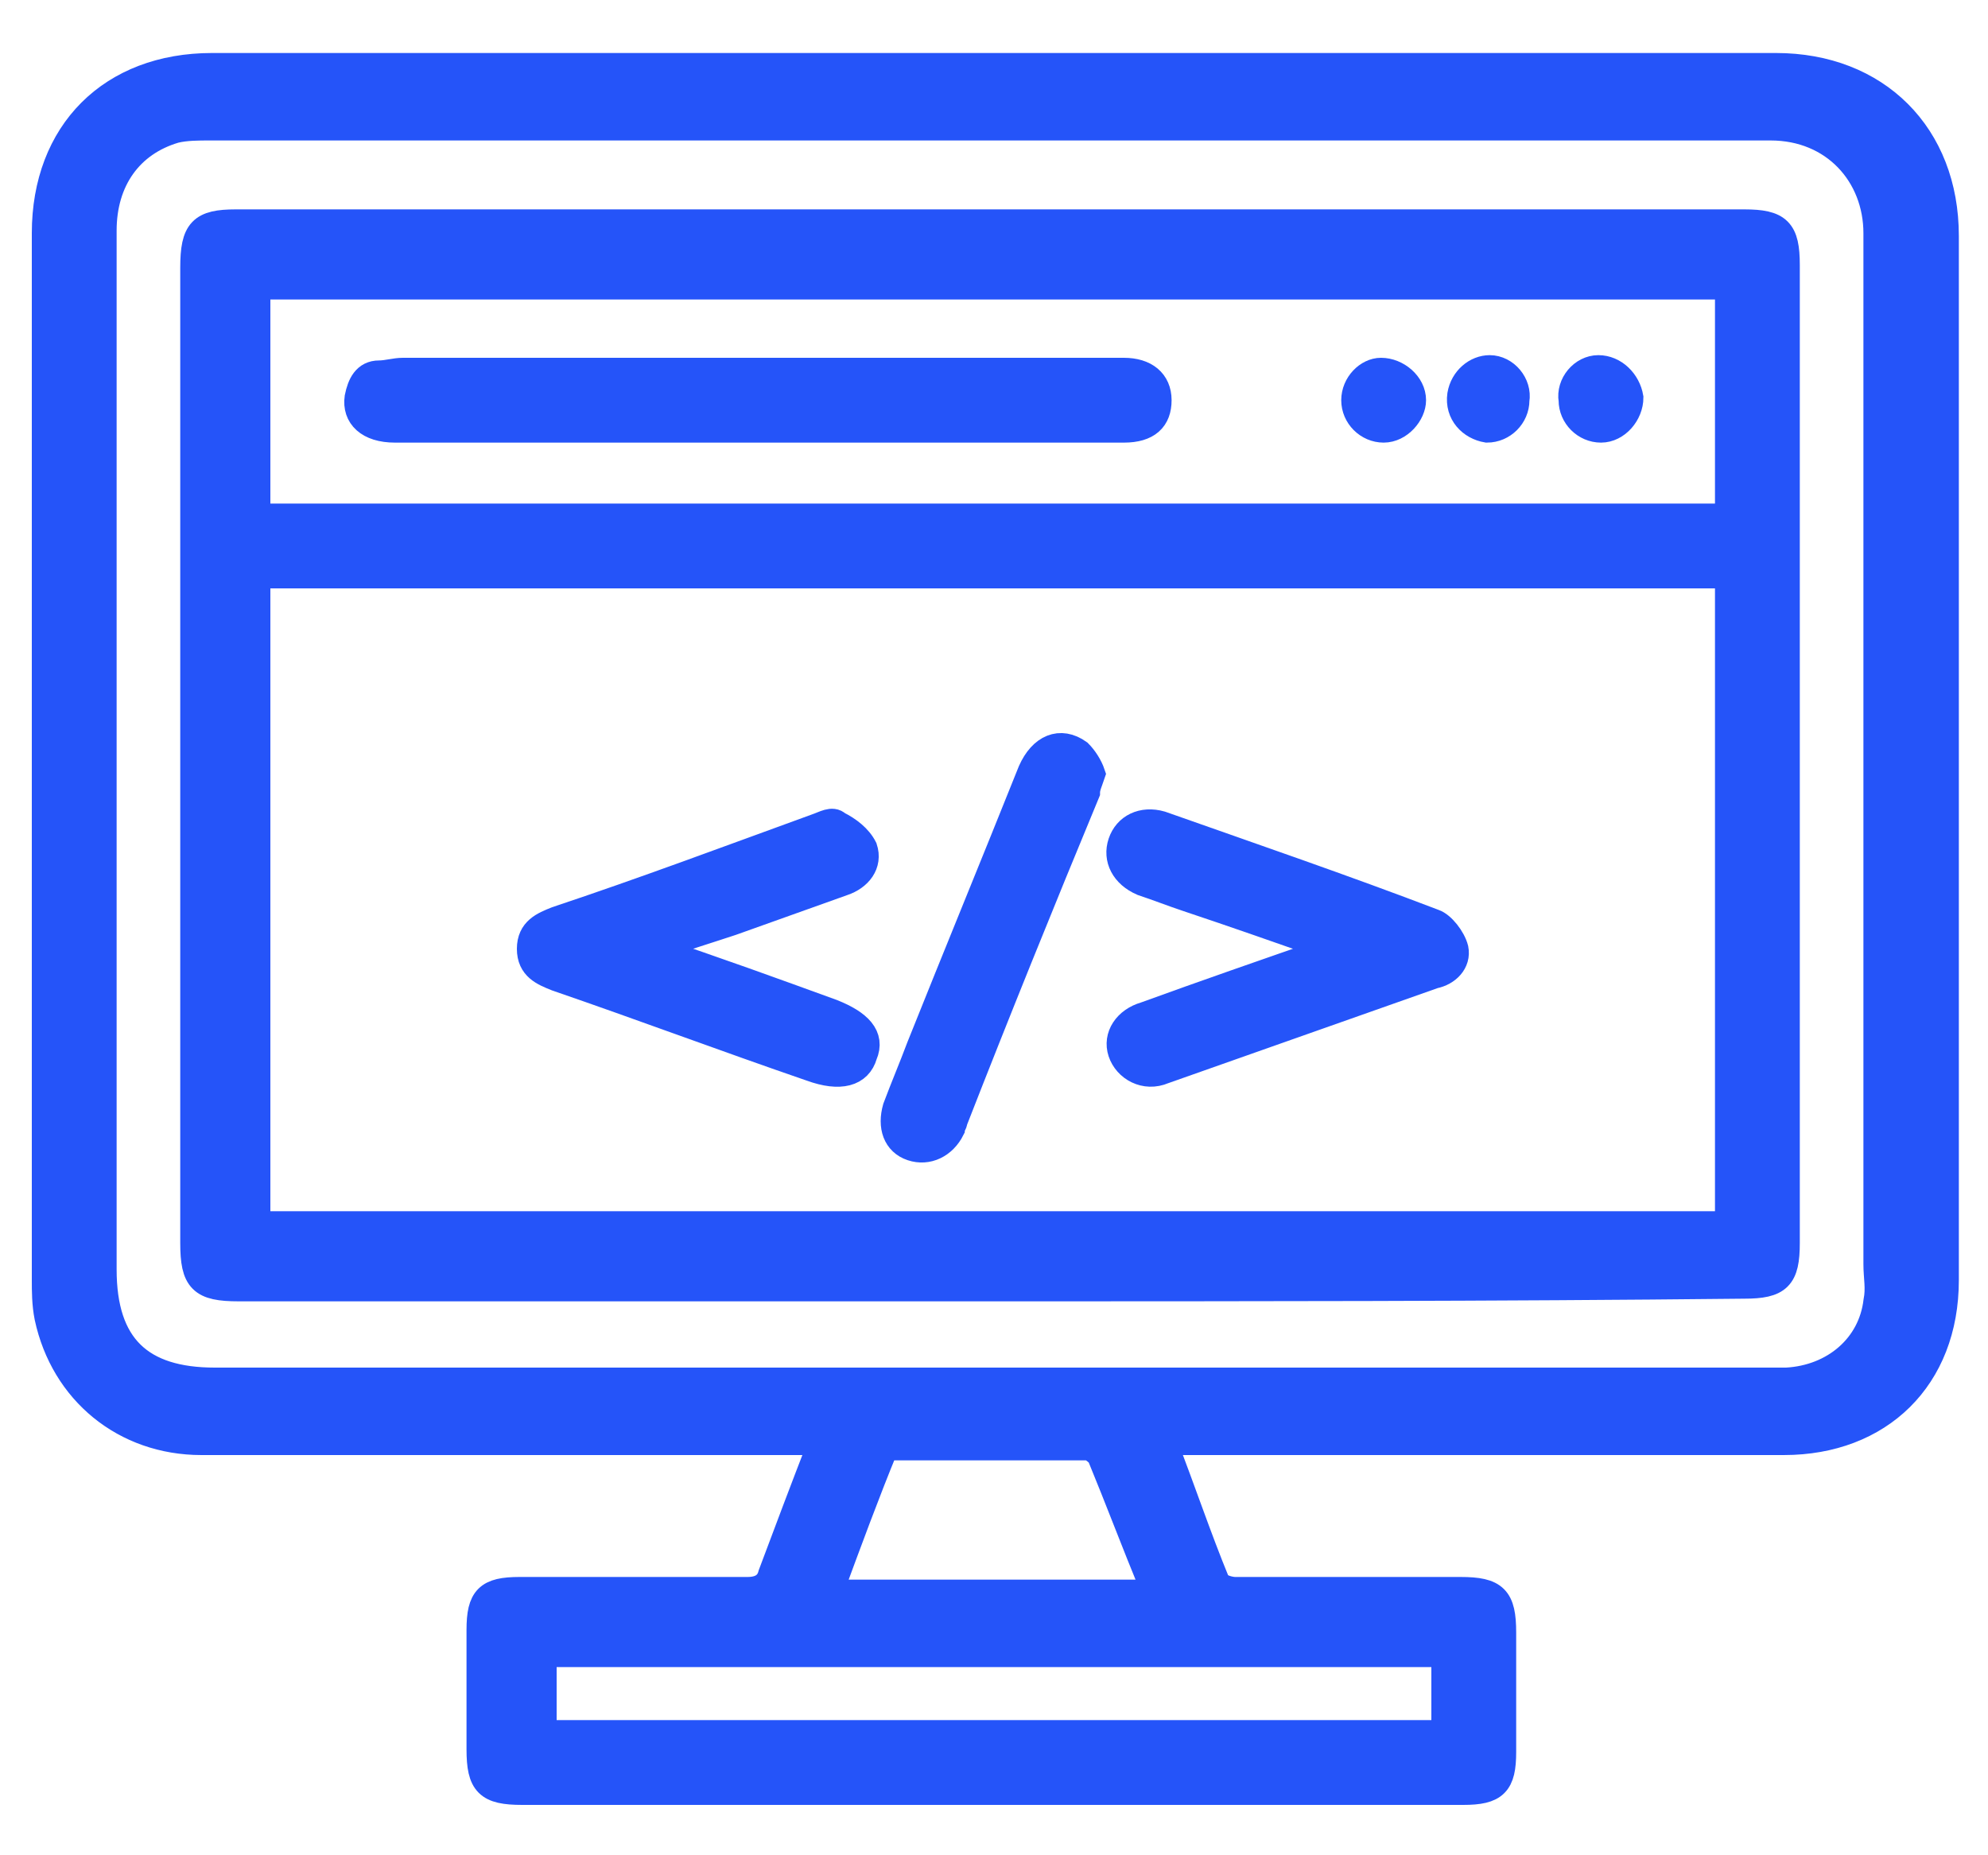
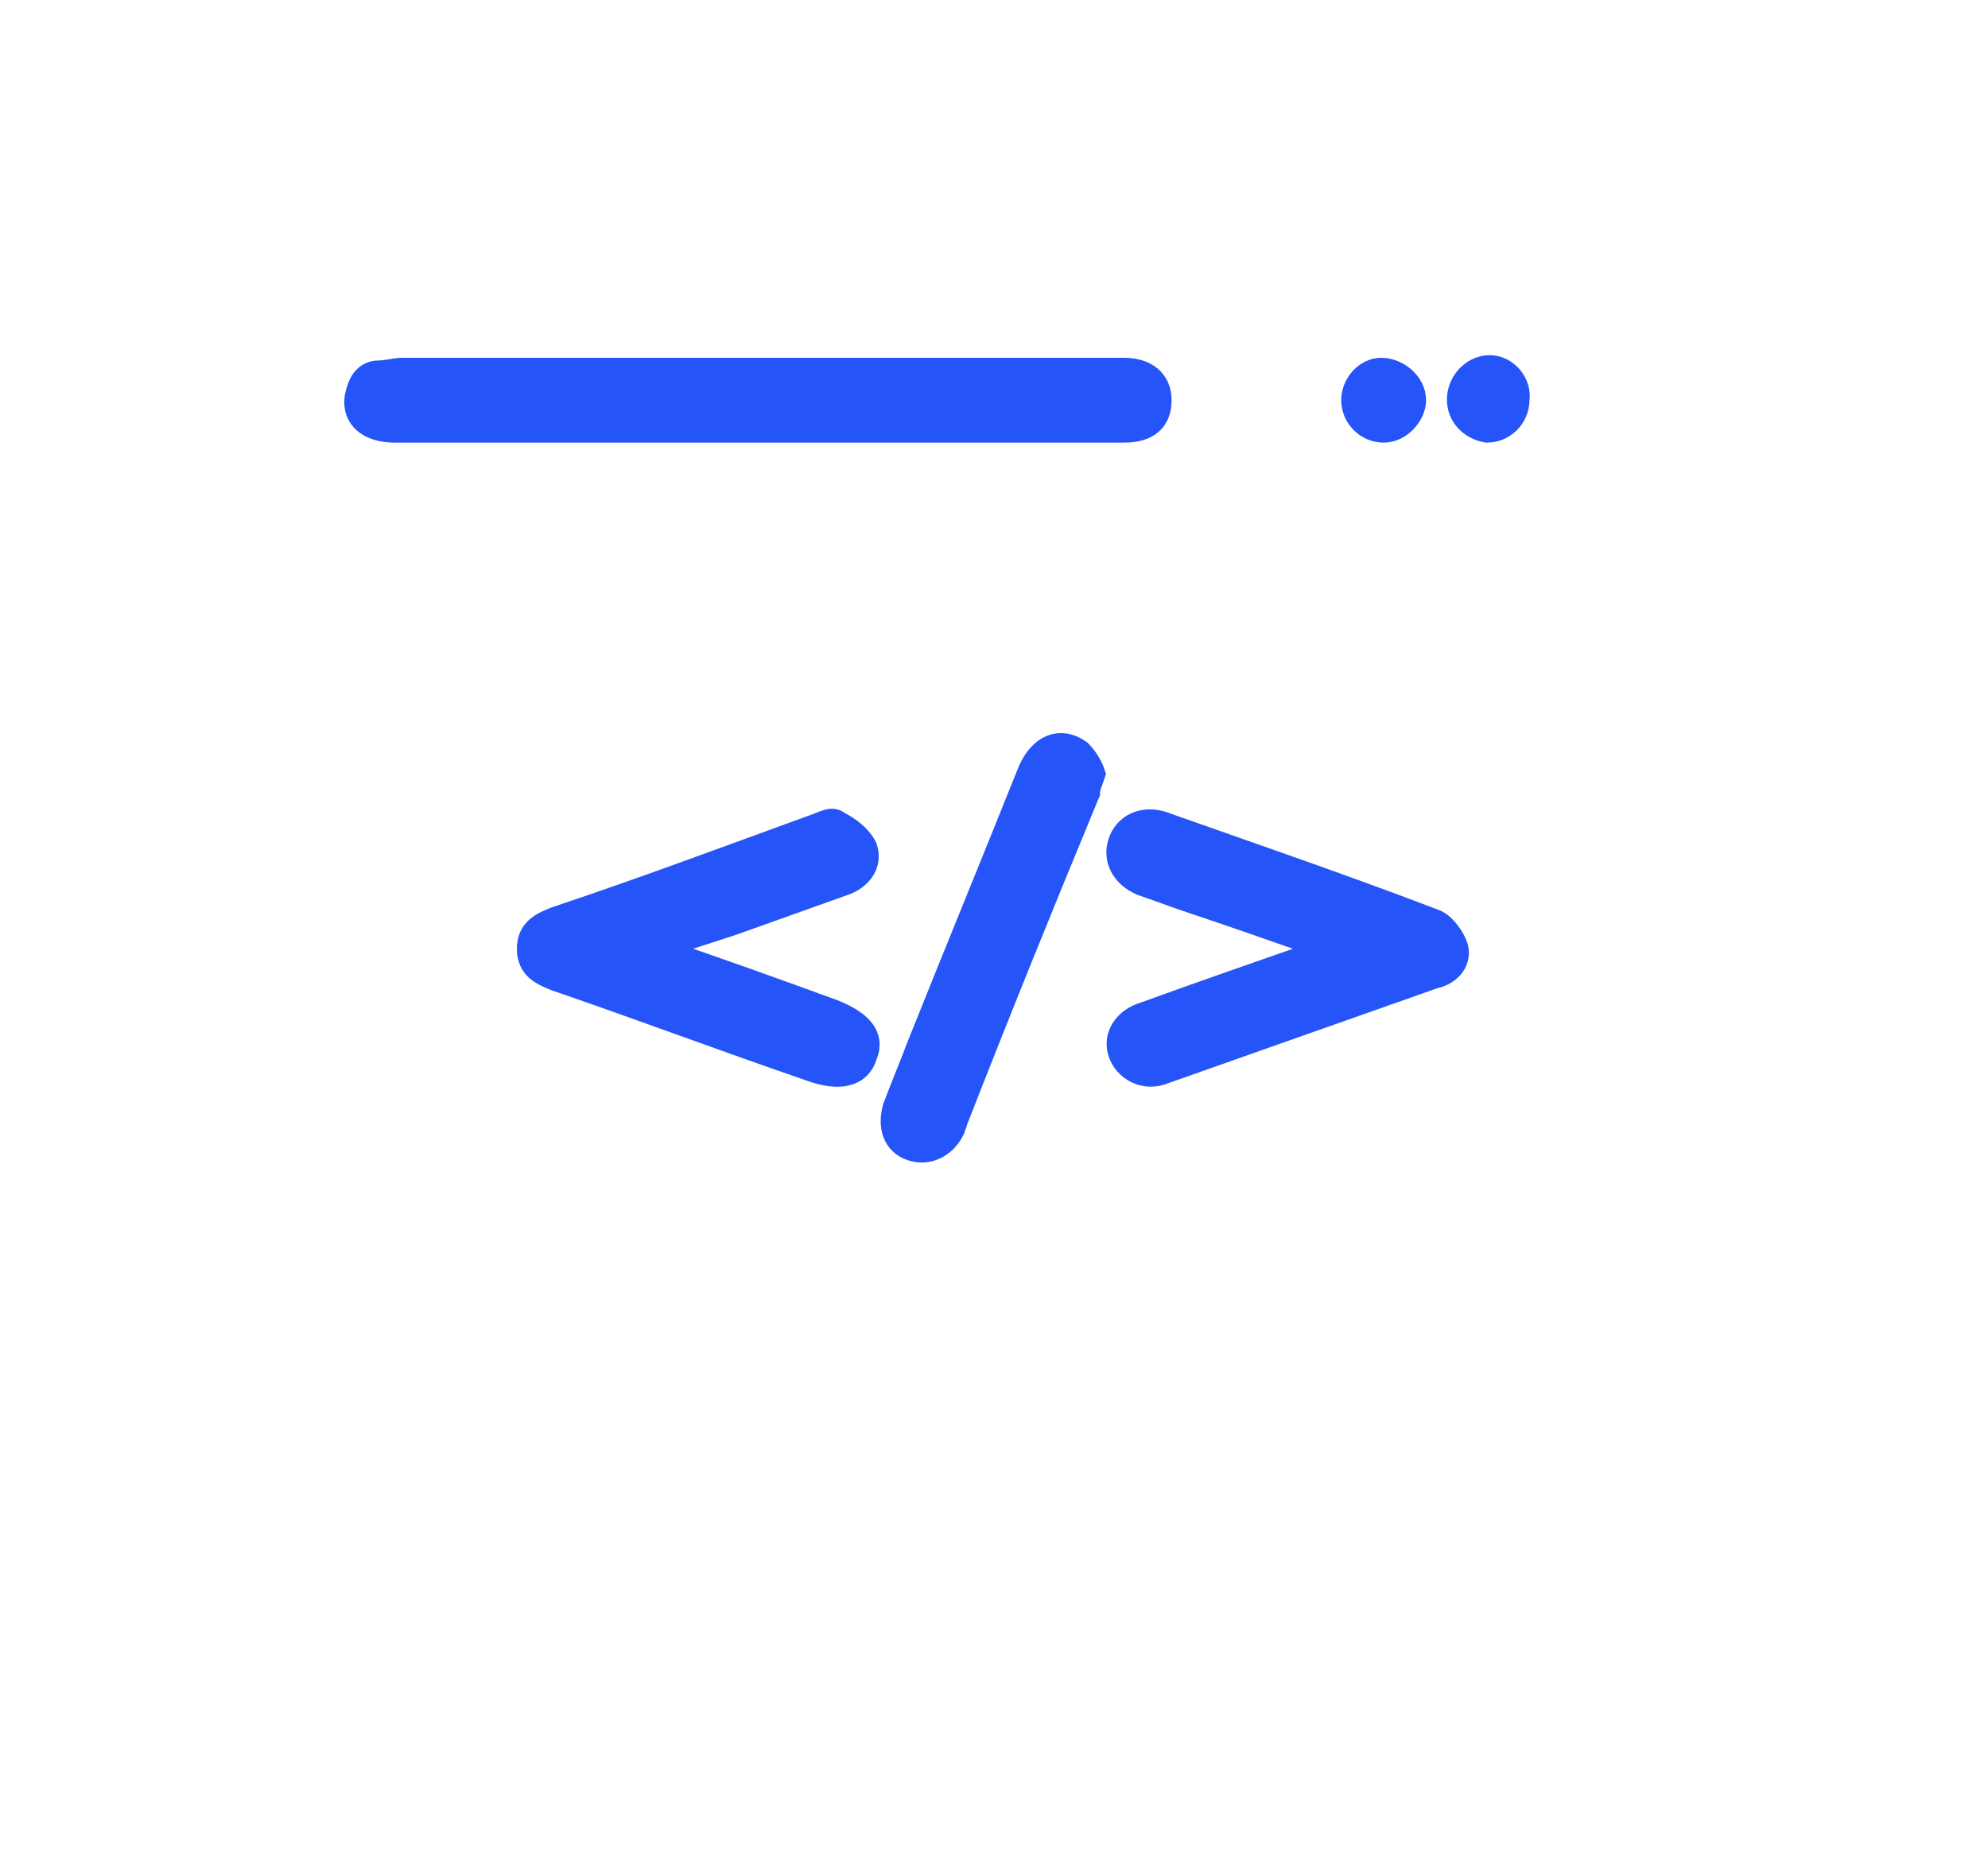
<svg xmlns="http://www.w3.org/2000/svg" version="1.1" id="Layer_1" x="0px" y="0px" viewBox="0 0 75 70" style="enable-background:new 0 0 75 70;" xml:space="preserve">
  <style type="text/css">
	.st0{fill:#2554F9;stroke:#2554F9;stroke-miterlimit:10;}
</style>
  <g>
-     <path class="st0" d="M43.9,54.4c0.7,1.8,1.3,3.6,2,5.3c0.1,0.2,0.5,0.3,0.7,0.3c2.8,0,5.7,0,8.5,0c1.3,0,1.6,0.3,1.6,1.6   c0,1.5,0,3,0,4.5c0,1.2-0.3,1.5-1.5,1.5c-8.2,0-16.4,0-24.6,0c-3.6,0-7.2,0-10.9,0c-1.3,0-1.6-0.3-1.6-1.6c0-1.5,0-3,0-4.5   c0-1.2,0.3-1.5,1.5-1.5c2.9,0,5.7,0,8.6,0c0.5,0,0.8-0.2,0.9-0.6c0.6-1.6,1.2-3.2,1.9-5c-0.4,0-0.6,0-0.9,0c-7.5,0-15,0-22.5,0   c-2.9,0-5.2-1.9-5.8-4.7c-0.1-0.5-0.1-1-0.1-1.4c0-13.2,0-26.4,0-39.5c0-3.8,2.5-6.3,6.3-6.3c19.7,0,39.3,0,59,0   c3.8,0,6.4,2.6,6.4,6.4c0,13.1,0,26.3,0,39.4c0,3.7-2.5,6.1-6.1,6.1c-7.4,0-14.8,0-22.2,0C44.6,54.4,44.3,54.4,43.9,54.4z    M37.4,4.8c-9.8,0-19.7,0-29.5,0c-0.4,0-0.9,0-1.3,0.1C4.9,5.4,3.9,6.8,3.9,8.7c0,13.1,0,26.1,0,39.2c0,2.9,1.4,4.2,4.2,4.2   c19.5,0,39.1,0,58.6,0c0.2,0,0.5,0,0.7,0c1.8-0.1,3.2-1.3,3.4-3c0.1-0.5,0-0.9,0-1.4c0-13,0-26,0-38.9c0-2.2-1.6-4-4-4   C57.1,4.8,47.2,4.8,37.4,4.8z M54.5,62.4c-11.4,0-22.7,0-34,0c0,1.1,0,2.1,0,3c11.4,0,22.7,0,34,0C54.5,64.3,54.5,63.4,54.5,62.4z    M31.3,60.1c4.1,0,8.1,0,12.2,0c0-0.1,0-0.2,0-0.2c-0.7-1.7-1.3-3.3-2-5c-0.1-0.1-0.3-0.3-0.5-0.3c-2.5,0-5,0-7.6,0   C32.7,56.3,32,58.2,31.3,60.1z" />
-     <path class="st0" d="M37.4,48.6c-9.5,0-18.9,0-28.4,0c-1.4,0-1.7-0.3-1.7-1.7c0-12.3,0-24.5,0-36.8c0-1.4,0.3-1.7,1.6-1.7   c19,0,37.9,0,56.9,0c1.3,0,1.6,0.3,1.6,1.6c0,12.3,0,24.6,0,36.9c0,1.3-0.3,1.6-1.6,1.6C56.4,48.6,46.9,48.6,37.4,48.6z M65.2,21.7   c-18.6,0-37.1,0-55.5,0c0,8.2,0,16.3,0,24.5c18.5,0,37,0,55.5,0C65.2,38,65.2,29.9,65.2,21.7z M9.7,19.5c18.6,0,37.1,0,55.5,0   c0-2.9,0-5.8,0-8.7c-18.5,0-37,0-55.5,0C9.7,13.7,9.7,16.5,9.7,19.5z" />
    <path class="st0" d="M50.3,35.8c-2-0.7-3.7-1.3-5.5-1.9c-0.6-0.2-1.1-0.4-1.7-0.6c-0.7-0.3-1-0.9-0.8-1.5c0.2-0.6,0.8-0.9,1.5-0.7   c3.4,1.2,6.9,2.4,10.3,3.7c0.3,0.1,0.7,0.6,0.8,1c0.1,0.5-0.3,0.9-0.8,1c-3.4,1.2-6.8,2.4-10.2,3.6c-0.7,0.3-1.4-0.1-1.6-0.7   c-0.2-0.6,0.2-1.2,0.9-1.4C45.4,37.5,47.7,36.7,50.3,35.8z" />
    <path class="st0" d="M24.6,35.8c2.4,0.8,4.6,1.6,6.8,2.4c1,0.4,1.5,0.9,1.2,1.6c-0.2,0.7-0.9,0.9-2,0.5c-3.2-1.1-6.4-2.3-9.6-3.4   c-0.5-0.2-1-0.4-1-1.1c0-0.7,0.5-0.9,1-1.1c3.3-1.1,6.5-2.3,9.8-3.5c0.3-0.1,0.6-0.3,0.8-0.1c0.4,0.2,0.8,0.5,1,0.9   c0.2,0.6-0.2,1.1-0.8,1.3c-1.4,0.5-2.8,1-4.2,1.5C26.7,35.1,25.7,35.4,24.6,35.8z" />
    <path class="st0" d="M41.2,29.2c-0.1,0.3-0.2,0.5-0.2,0.7c-1.7,4.1-3.4,8.3-5,12.4c0,0.1-0.1,0.2-0.1,0.3c-0.3,0.6-0.9,0.9-1.5,0.7   c-0.6-0.2-0.8-0.8-0.6-1.5c0.3-0.8,0.6-1.5,0.9-2.3c1.4-3.5,2.8-6.9,4.2-10.4c0.4-0.9,1.1-1.2,1.8-0.7   C40.9,28.6,41.1,28.9,41.2,29.2z" />
    <path class="st0" d="M28.6,16.2c-4.6,0-9.2,0-13.7,0c-1,0-1.5-0.5-1.4-1.2c0.1-0.5,0.3-0.9,0.8-0.9c0.3,0,0.6-0.1,0.9-0.1   c8.9,0,17.8,0,26.7,0c0.2,0,0.3,0,0.5,0c0.8,0,1.3,0.4,1.3,1.1c0,0.7-0.4,1.1-1.3,1.1C37.8,16.2,33.2,16.2,28.6,16.2z" />
    <path class="st0" d="M52.2,16.2c-0.6,0-1.1-0.5-1.1-1.1c0-0.6,0.5-1.1,1-1.1c0.6,0,1.2,0.5,1.2,1.1C53.3,15.6,52.8,16.2,52.2,16.2z   " />
    <path class="st0" d="M56.1,16.2c-0.6-0.1-1.1-0.6-1-1.3c0.1-0.6,0.6-1,1.1-1c0.6,0,1.1,0.6,1,1.2C57.2,15.7,56.7,16.2,56.1,16.2z" />
-     <path class="st0" d="M60.3,13.9c0.6,0,1.1,0.5,1.2,1.1c0,0.6-0.5,1.2-1.1,1.2c-0.6,0-1.1-0.5-1.1-1.1   C59.2,14.5,59.7,13.9,60.3,13.9z" />
  </g>
</svg>